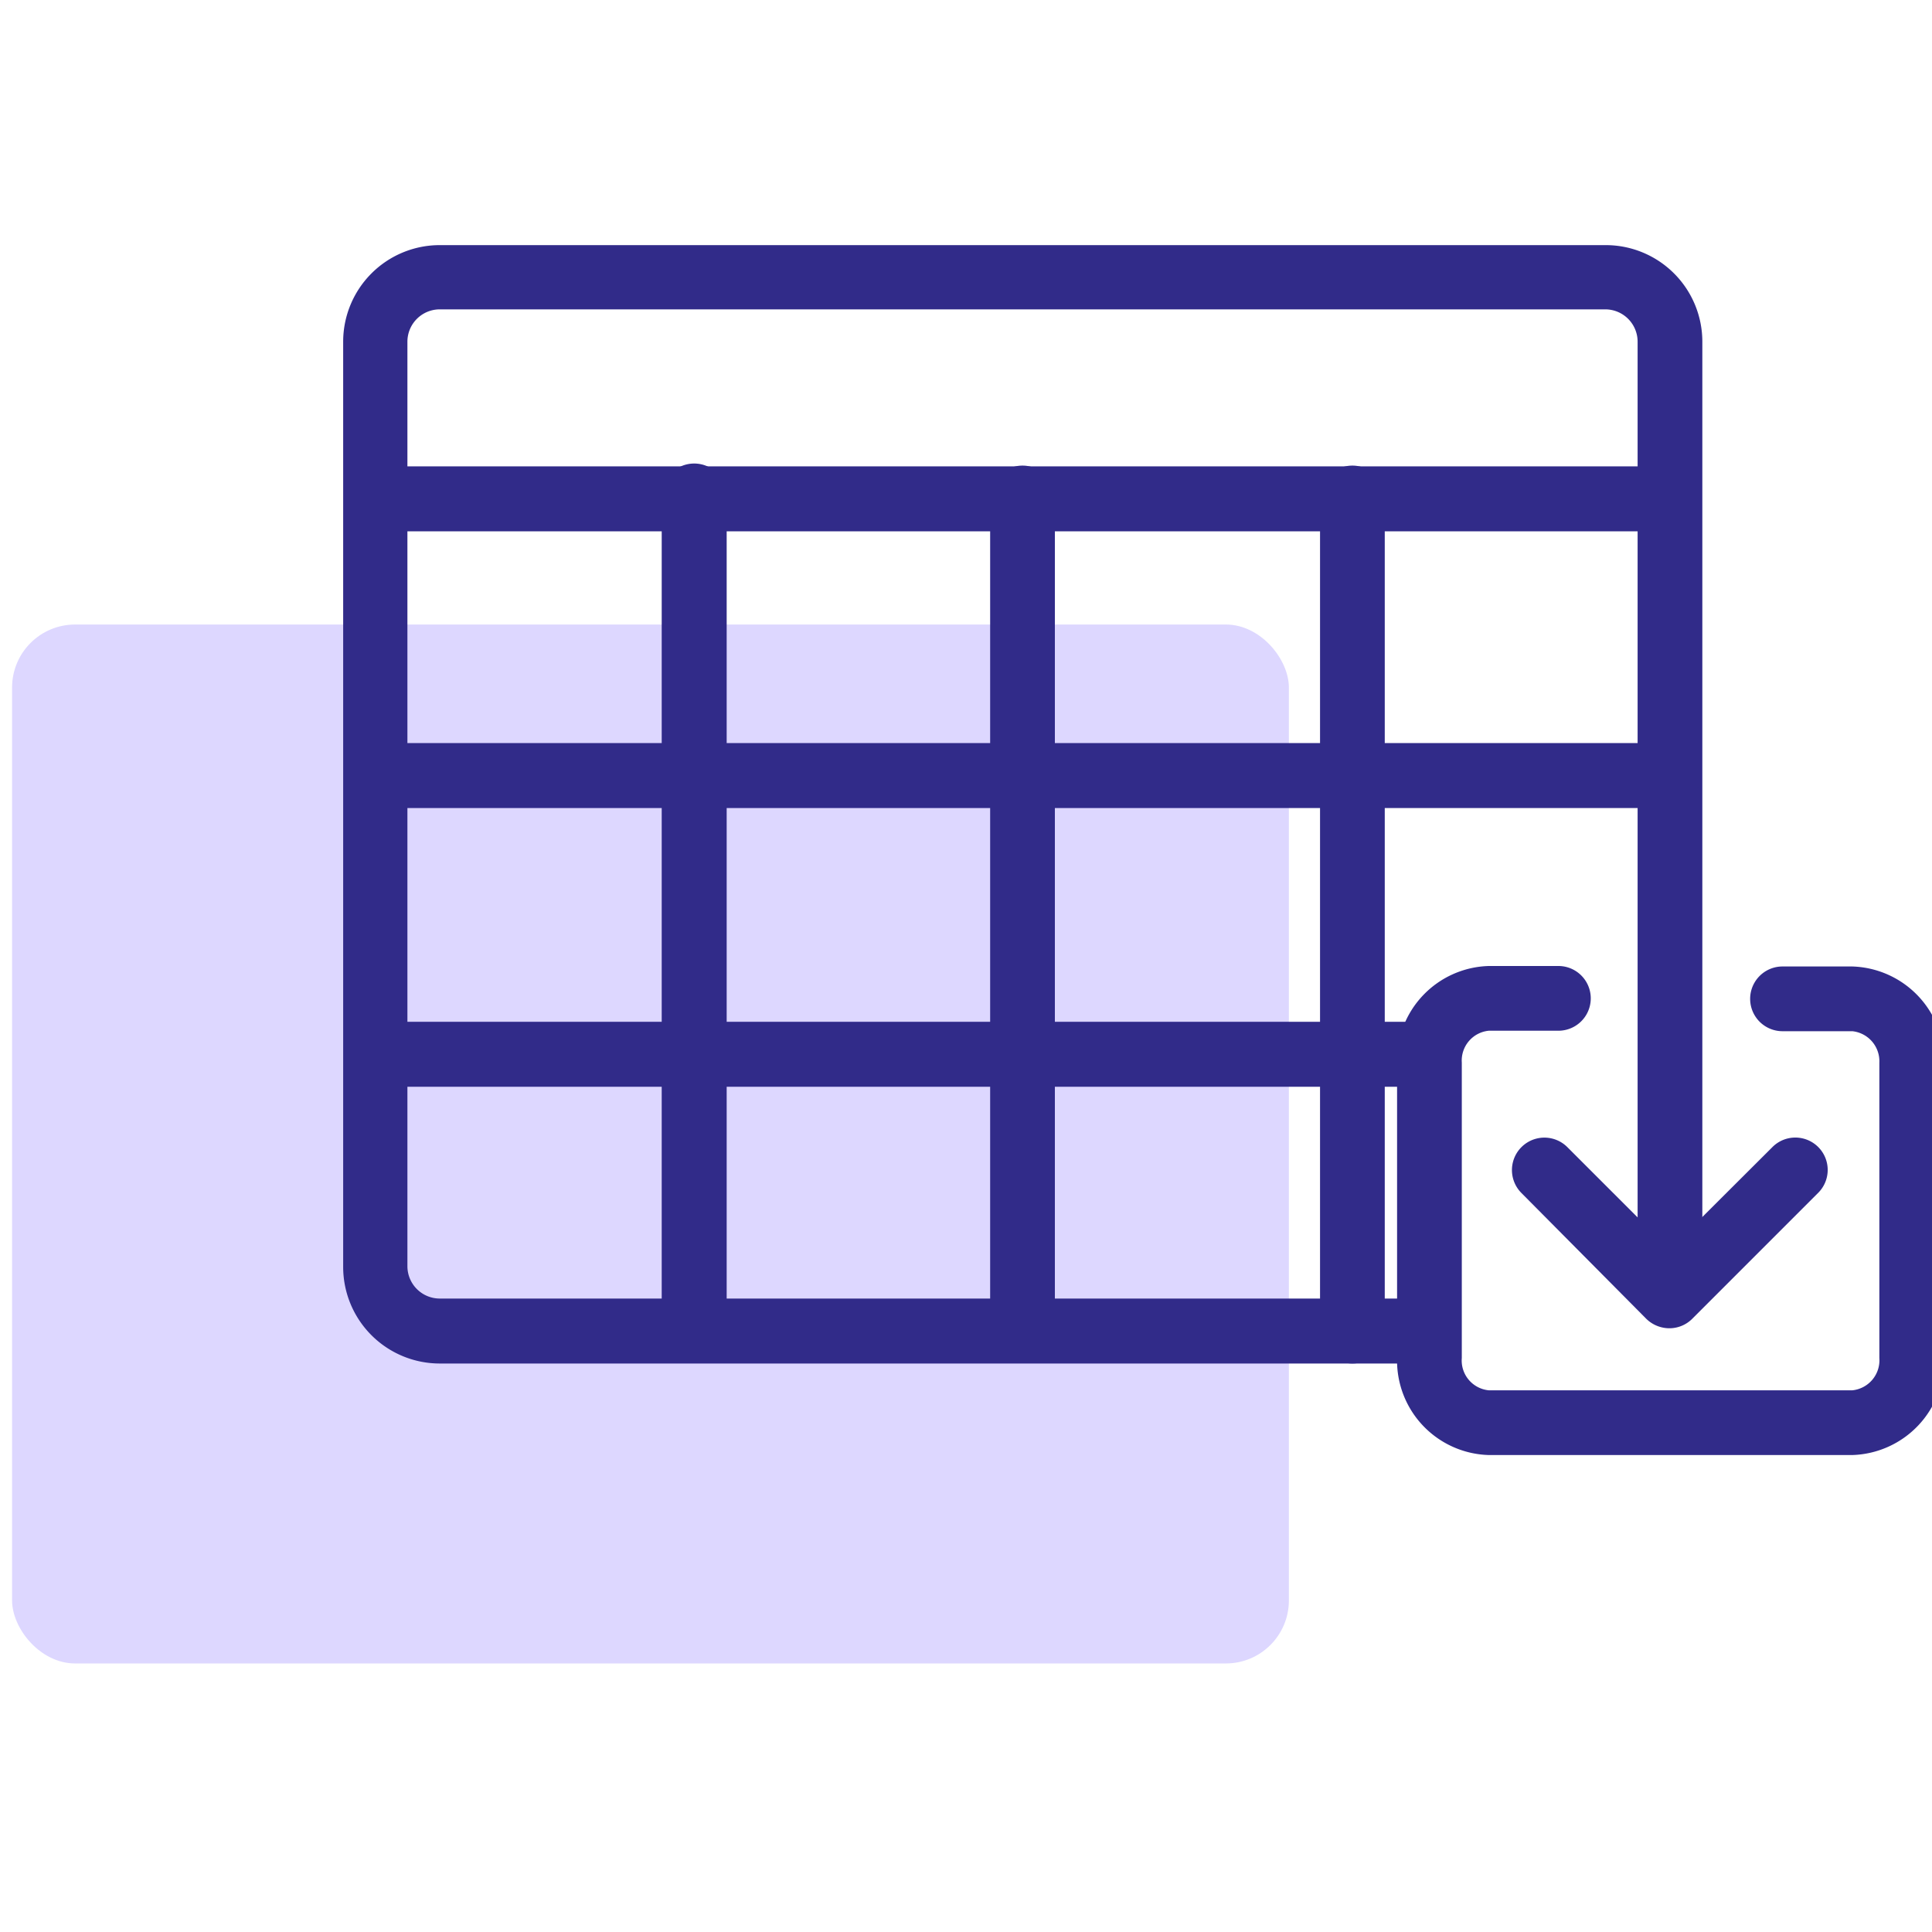
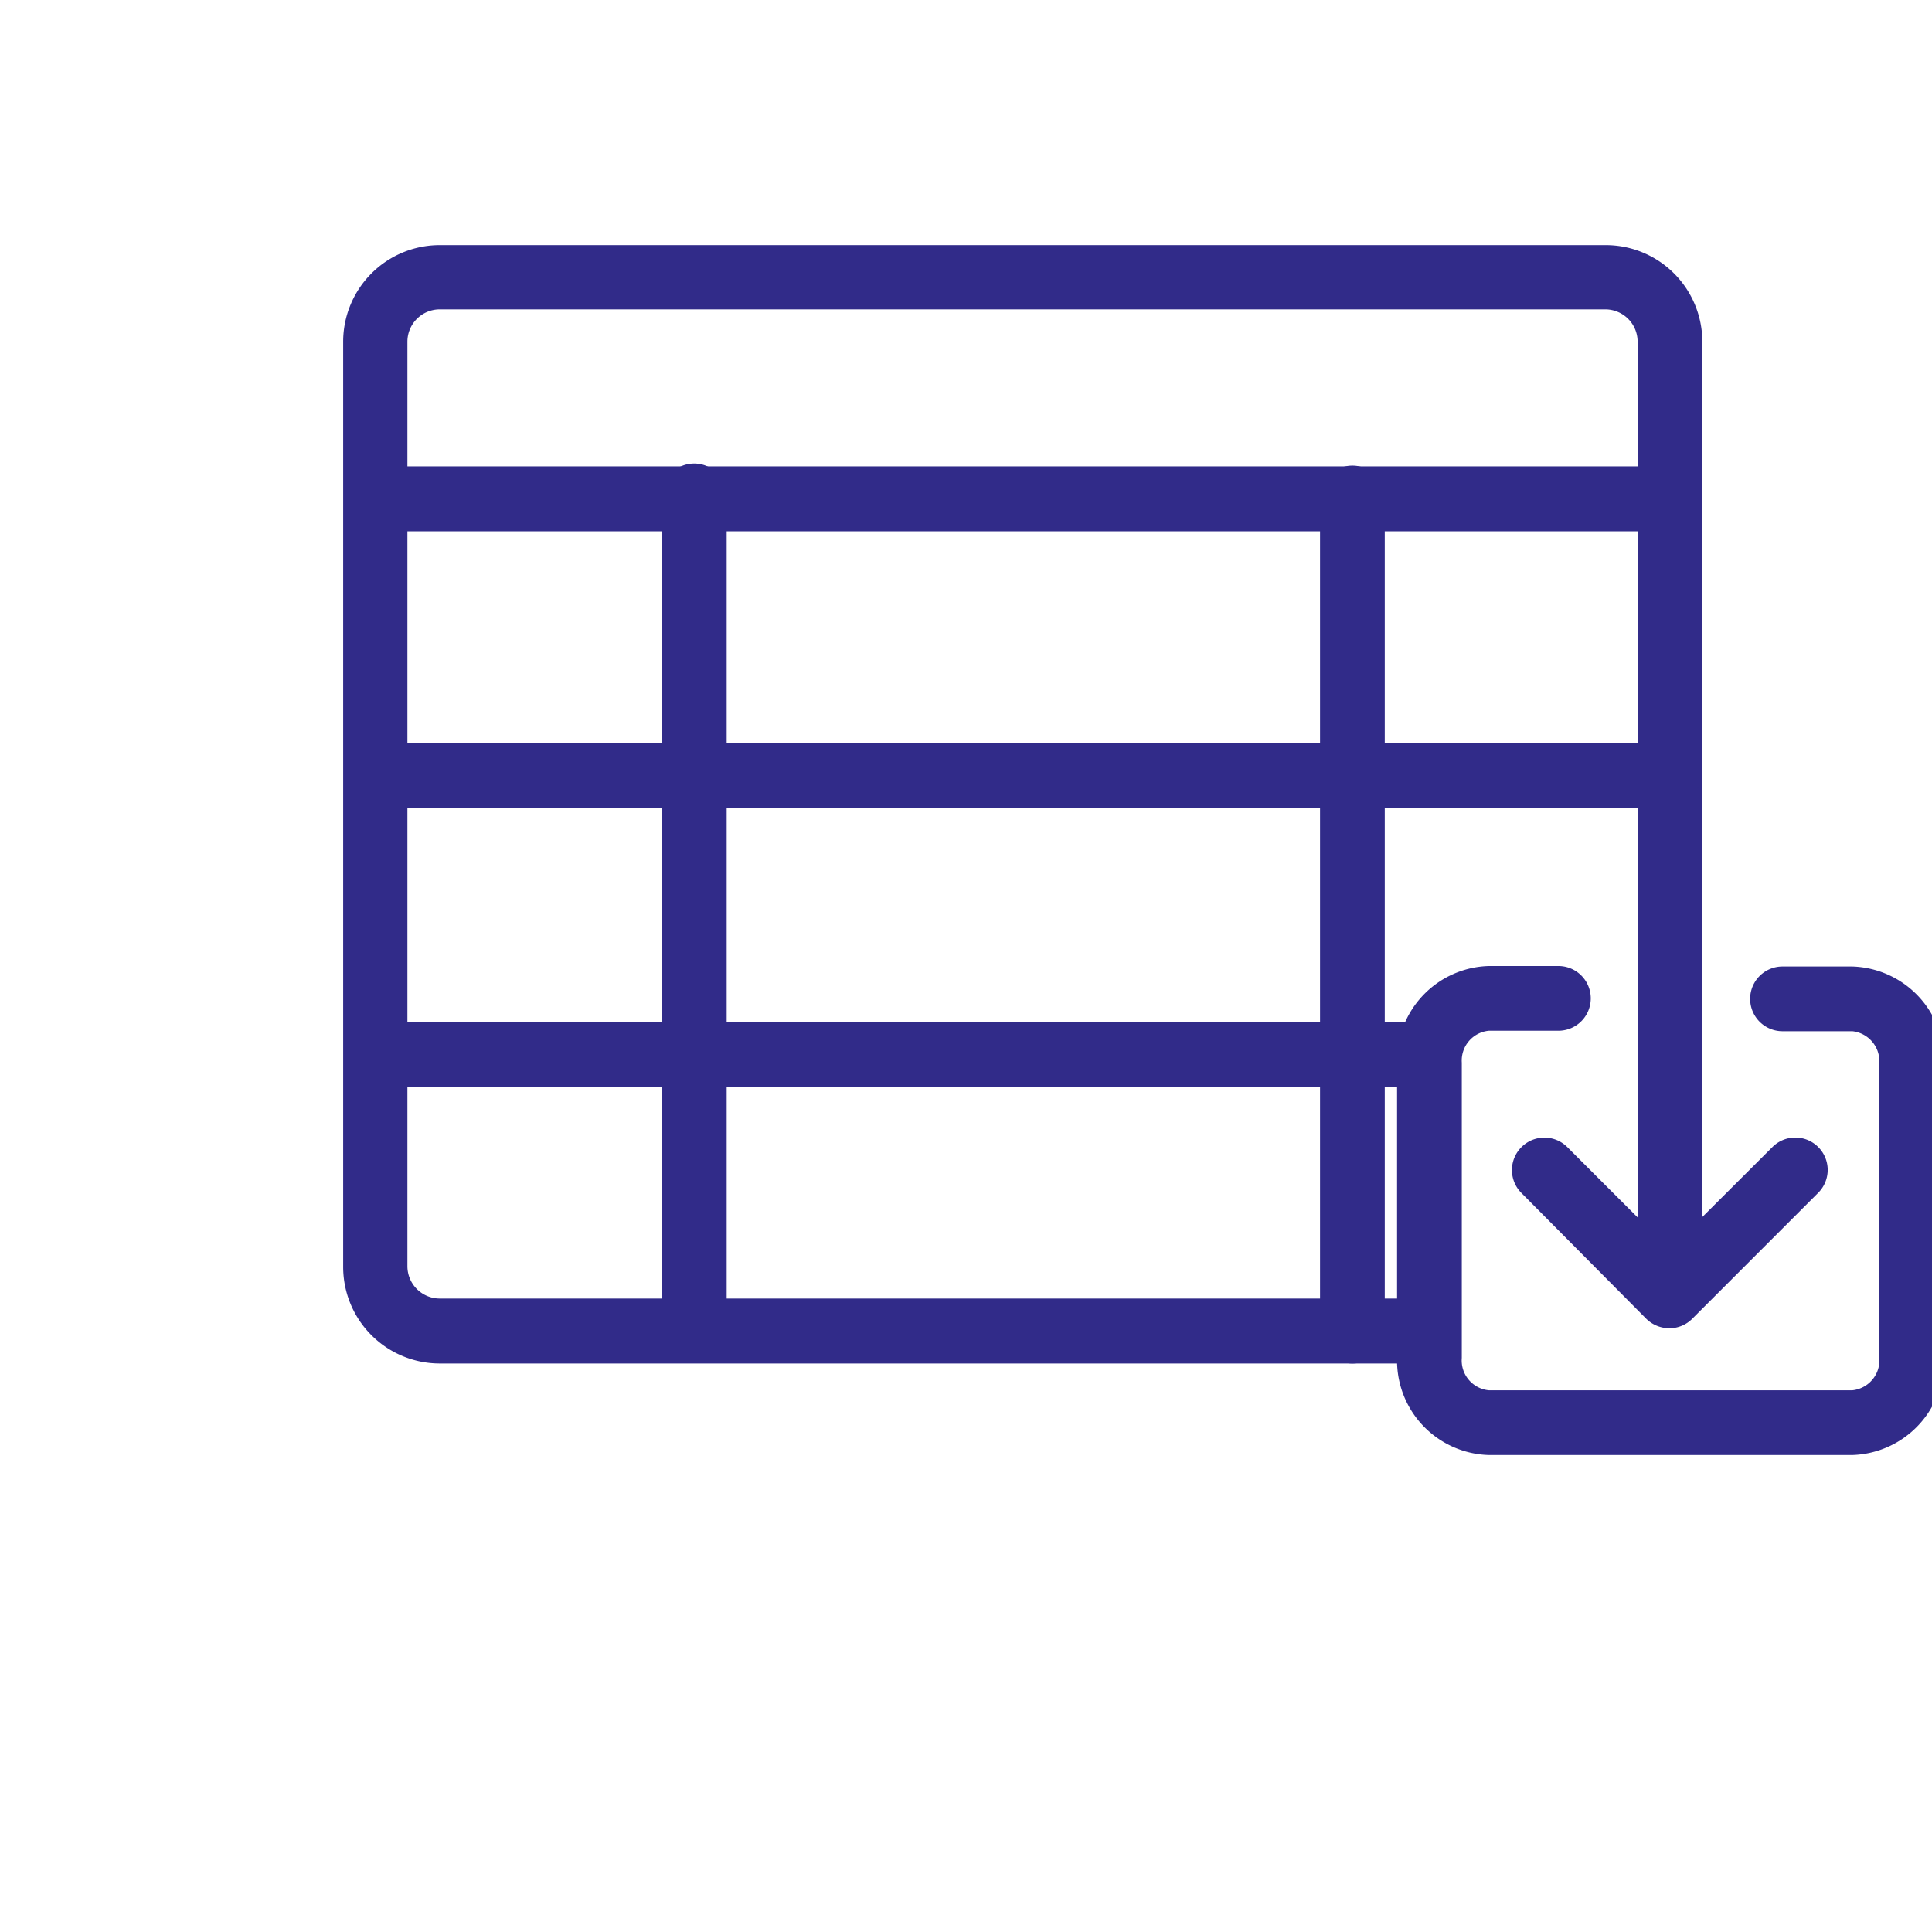
<svg xmlns="http://www.w3.org/2000/svg" id="Layer_1" data-name="Layer 1" viewBox="0 0 80 80">
  <defs>
    <style>.cls-1{fill:#ddd7ff;}.cls-2{fill:#312b89;}</style>
  </defs>
-   <rect class="cls-1" x="0.5" y="25.86" width="52.87" height="43.02" rx="2.61" />
  <path class="cls-2" d="M58.3,56.46H18.21a4,4,0,0,1-4-4V14.15a4,4,0,0,1,4-4H66.49a4,4,0,0,1,4,4V51a1.34,1.34,0,1,1-2.68,0V14.15a1.34,1.34,0,0,0-1.34-1.34H18.21a1.34,1.34,0,0,0-1.34,1.34V52.43a1.34,1.34,0,0,0,1.34,1.34H58.3a1.35,1.35,0,0,1,0,2.69Z" />
  <path class="cls-2" d="M69.17,22H15.53a1.35,1.35,0,0,1,0-2.69H69.17a1.35,1.35,0,0,1,0,2.69Z" />
  <path class="cls-2" d="M69.17,33.46H15.53a1.35,1.35,0,0,1,0-2.69H69.17a1.35,1.35,0,0,1,0,2.69Z" />
  <path class="cls-2" d="M58.33,45H15.53a1.35,1.35,0,0,1,0-2.69h42.8a1.35,1.35,0,1,1,0,2.69Z" />
-   <path class="cls-2" d="M42.35,56A1.34,1.34,0,0,1,41,54.62v-34a1.34,1.34,0,1,1,2.68,0v34A1.34,1.34,0,0,1,42.35,56Z" />
  <path class="cls-2" d="M56,56.46a1.34,1.34,0,0,1-1.34-1.34V20.62a1.34,1.34,0,1,1,2.68,0v34.5A1.34,1.34,0,0,1,56,56.46Z" />
  <path class="cls-2" d="M28.74,56a1.34,1.34,0,0,1-1.34-1.34v-34a1.35,1.35,0,1,1,2.69,0v34A1.34,1.34,0,0,1,28.74,56Z" />
  <path class="cls-2" d="M69.17,55h0a1.37,1.37,0,0,1-1-.39L63,49.4a1.34,1.34,0,0,1,1.9-1.9l4.24,4.24,4.25-4.24a1.34,1.34,0,1,1,1.89,1.9l-5.19,5.19A1.34,1.34,0,0,1,69.17,55Z" />
  <path class="cls-2" d="M76.7,60.25H61.65a3.91,3.91,0,0,1-3.8-4V44a3.91,3.91,0,0,1,3.8-4h2.88a1.34,1.34,0,1,1,0,2.68H61.65A1.24,1.24,0,0,0,60.53,44V56.23a1.24,1.24,0,0,0,1.12,1.34H76.7a1.25,1.25,0,0,0,1.12-1.34V44A1.25,1.25,0,0,0,76.7,42.7H73.81a1.34,1.34,0,1,1,0-2.68H76.7a3.92,3.92,0,0,1,3.8,4V56.23A3.92,3.92,0,0,1,76.7,60.25Z" />
</svg>